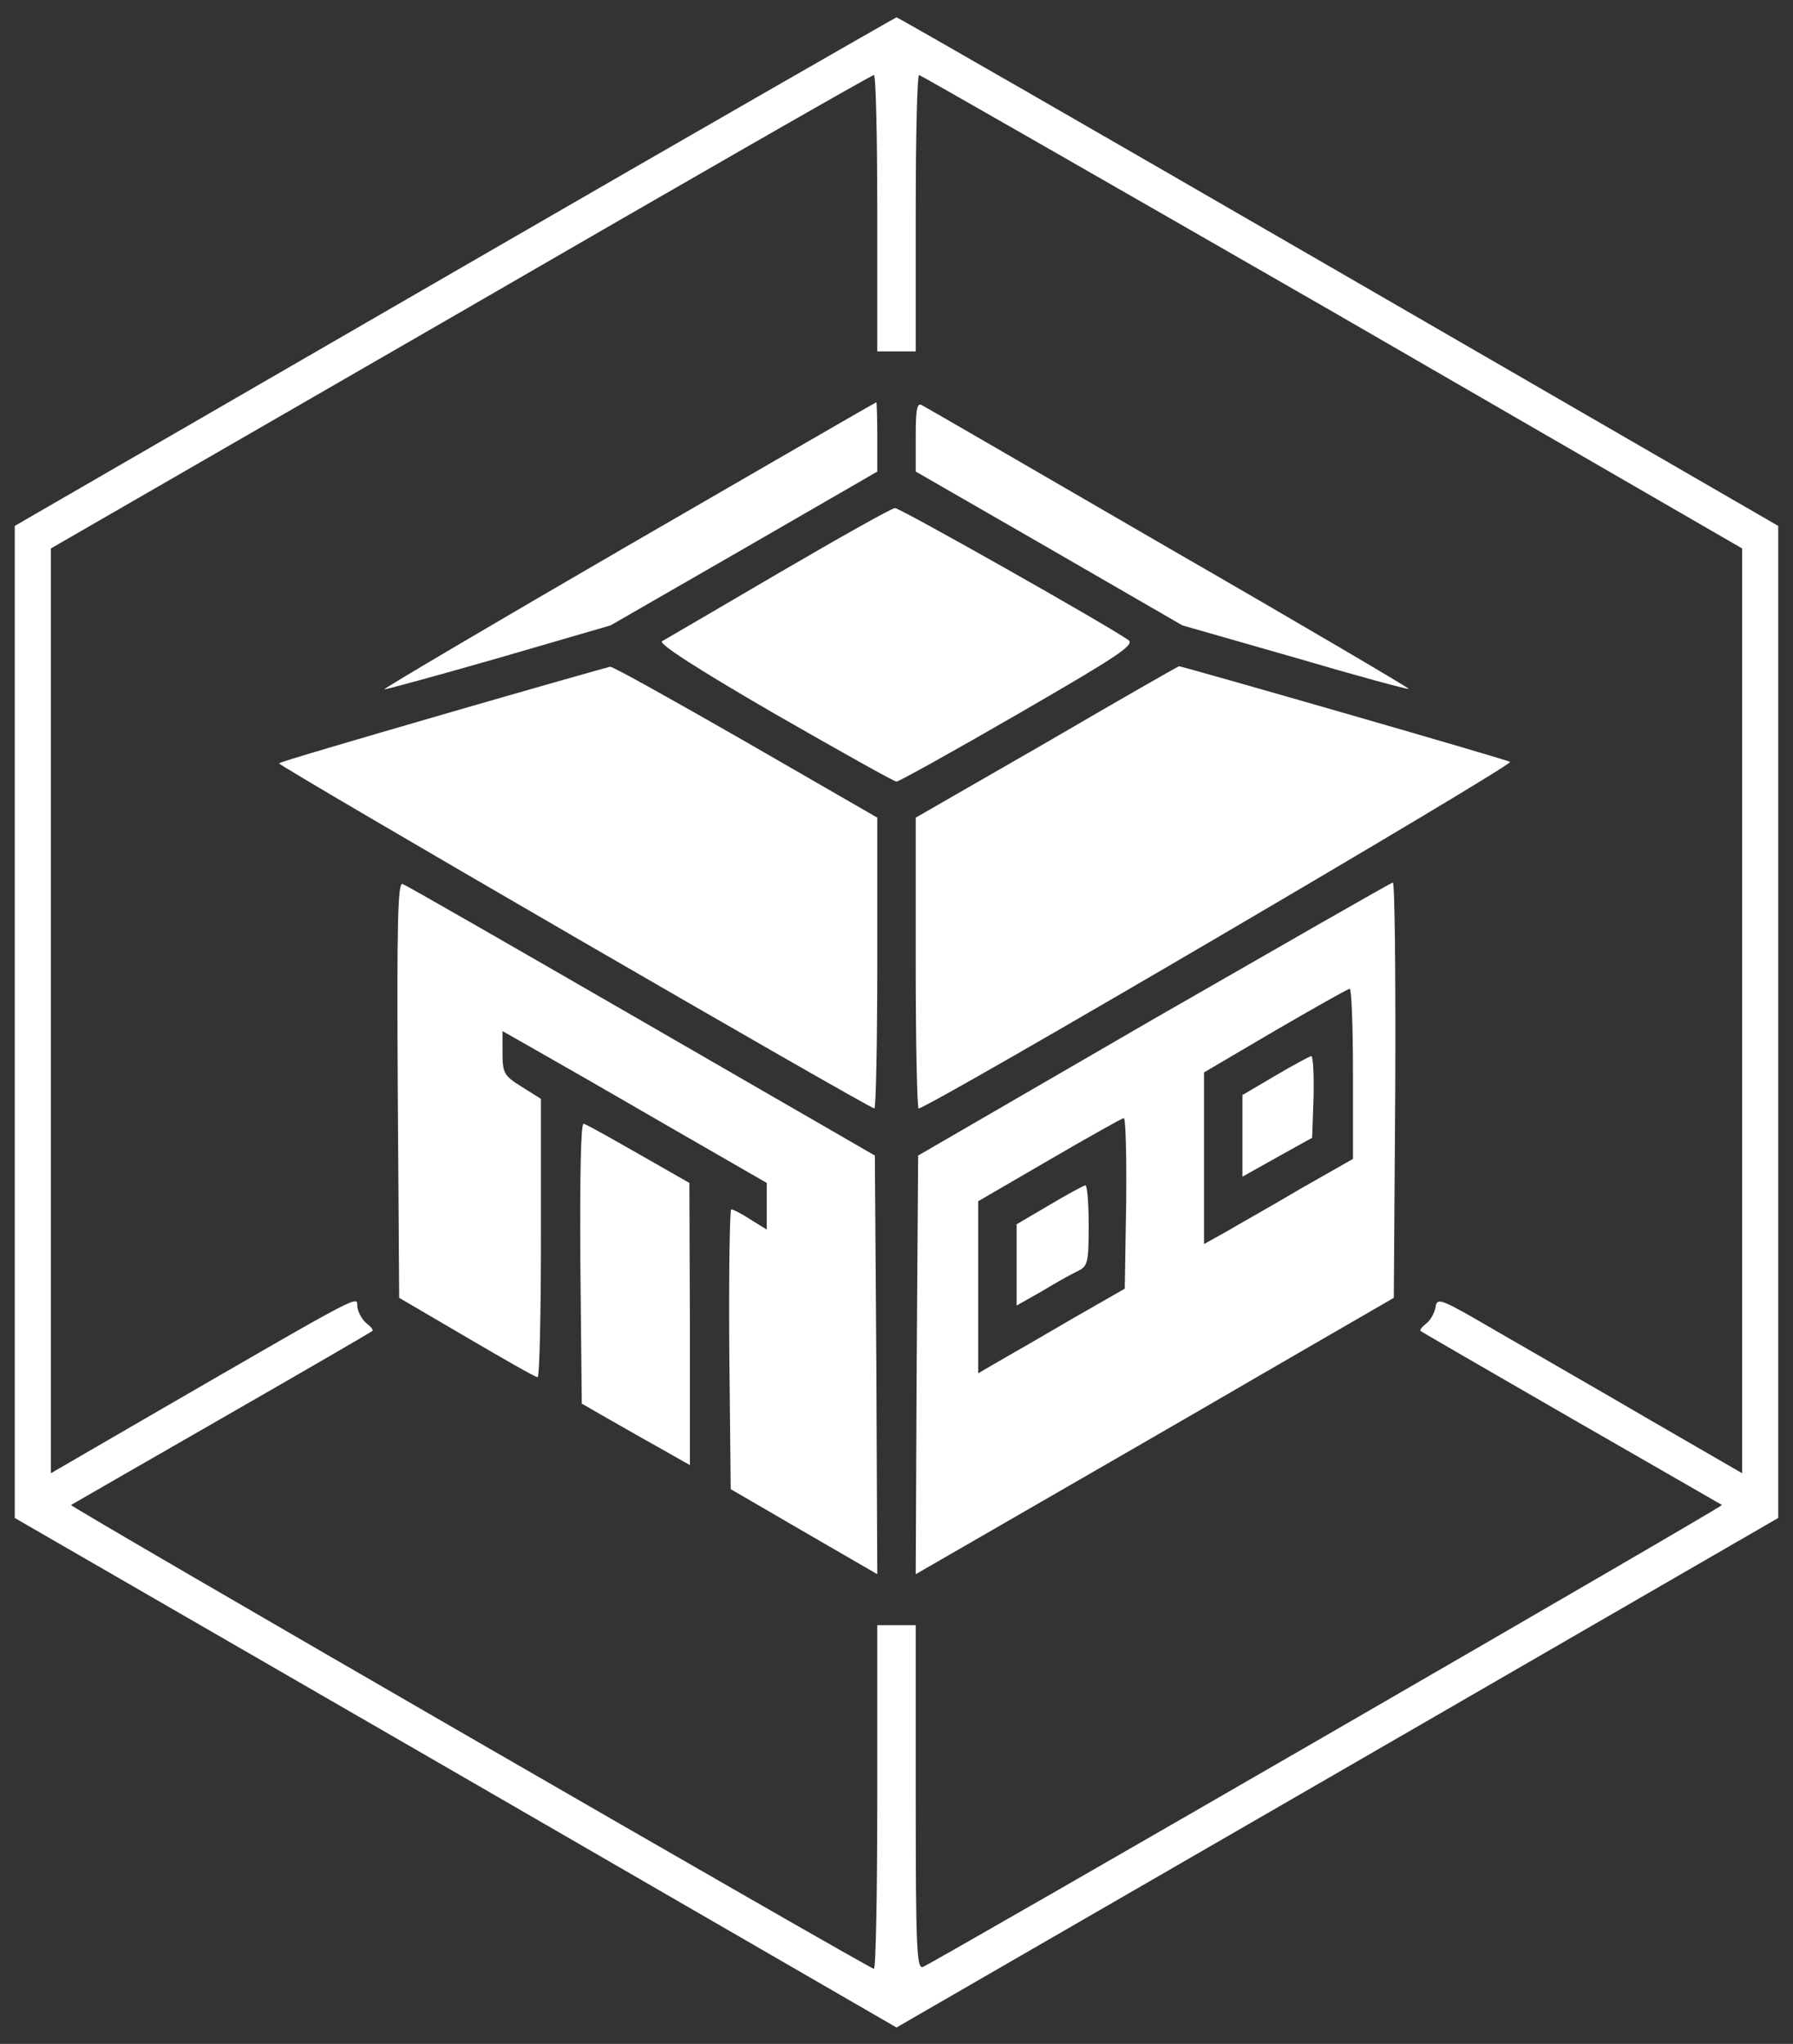
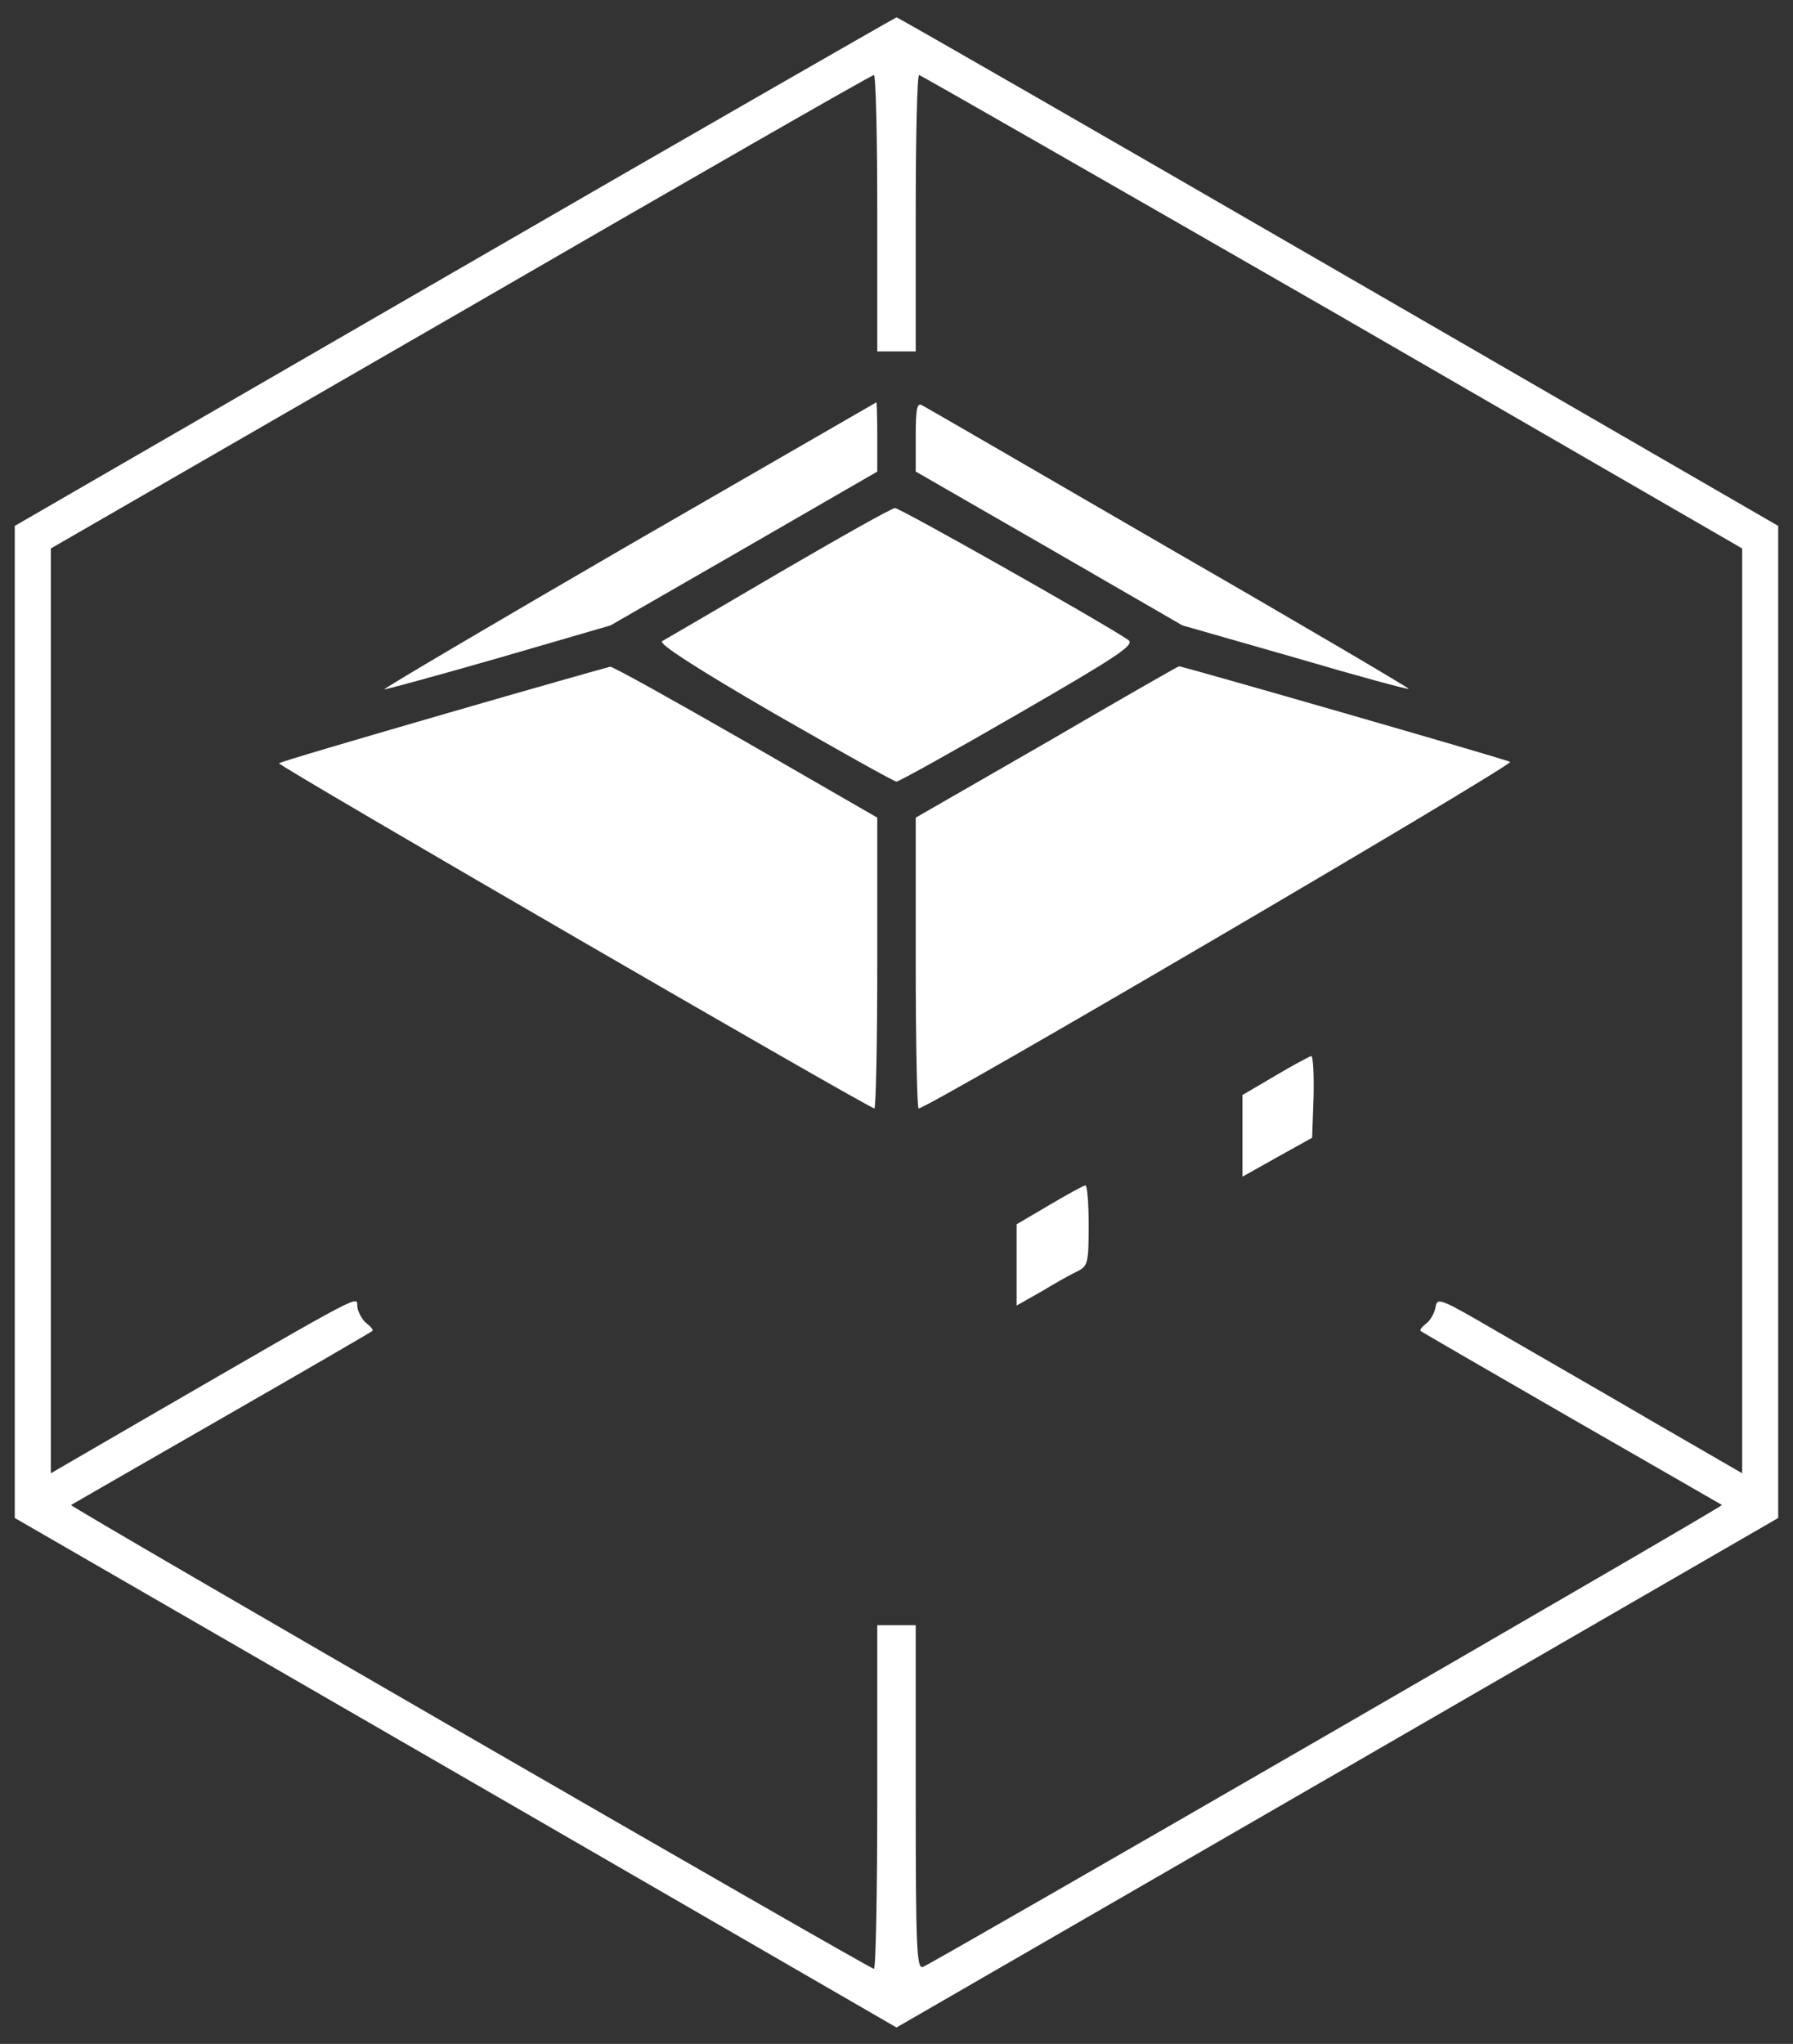
<svg xmlns="http://www.w3.org/2000/svg" width="43" height="49" viewBox="0 0 43 49" fill="none">
  <rect x="0" y="0" width="43" height="49" fill="#333333" stroke="none" />
  <path d="M10.898 6.512L0.354 12.608V24.5V36.392L10.933 42.499L21.5 48.607L32.078 42.499L42.645 36.392V24.5V12.608L32.102 6.512C26.305 3.159 21.535 0.416 21.5 0.416C21.465 0.427 16.695 3.159 10.898 6.512ZM21.039 5.117V8.425H21.5H21.961V5.117C21.961 3.285 21.995 1.799 22.042 1.799C22.076 1.799 26.536 4.357 31.952 7.468L41.781 13.149V24.235V35.32L39.569 34.041C38.347 33.327 36.699 32.382 35.904 31.921C34.556 31.137 34.464 31.091 34.429 31.333C34.406 31.472 34.303 31.656 34.21 31.725C34.107 31.806 34.038 31.886 34.072 31.91C34.095 31.933 35.731 32.877 37.69 34.007C39.661 35.136 41.274 36.069 41.297 36.081C41.332 36.115 22.399 47.051 22.134 47.155C21.984 47.213 21.961 46.706 21.961 43.087V38.962H21.5H21.039V43.076C21.039 45.346 21.005 47.201 20.958 47.201C20.855 47.201 1.657 36.115 1.703 36.081C1.726 36.069 3.339 35.136 5.31 34.007C7.28 32.877 8.905 31.933 8.928 31.91C8.963 31.886 8.893 31.806 8.79 31.725C8.697 31.656 8.594 31.472 8.571 31.345C8.536 31.068 8.963 30.838 3.443 34.03L1.219 35.32V24.235V13.149L11.048 7.48C16.441 4.357 20.901 1.799 20.958 1.799C21.005 1.799 21.039 3.285 21.039 5.117Z" fill="white" />
-   <path d="M15.081 13.069C11.843 14.947 9.204 16.503 9.216 16.526C9.239 16.537 10.46 16.203 11.947 15.777L14.643 14.993L17.847 13.149L21.039 11.306V10.464C21.039 10.015 21.027 9.635 21.016 9.646C20.993 9.646 18.331 11.19 15.081 13.069Z" fill="white" />
+   <path d="M15.081 13.069C11.843 14.947 9.204 16.503 9.216 16.526C9.239 16.537 10.46 16.203 11.947 15.777L14.643 14.993L17.847 13.149L21.039 11.306V10.464C21.039 10.015 21.027 9.635 21.016 9.646Z" fill="white" />
  <path d="M21.961 10.464V11.305L25.165 13.149L28.356 14.993L31.053 15.765C32.539 16.203 33.773 16.537 33.784 16.514C33.807 16.503 31.226 14.981 28.045 13.149C24.865 11.305 22.203 9.761 22.111 9.715C21.995 9.646 21.961 9.796 21.961 10.464Z" fill="white" />
  <path d="M18.677 13.737C17.225 14.59 15.957 15.327 15.877 15.373C15.784 15.431 16.752 16.053 18.561 17.102C20.129 18.001 21.442 18.738 21.5 18.738C21.558 18.738 22.883 18.001 24.438 17.102C26.87 15.696 27.227 15.454 27.054 15.339C26.444 14.924 21.569 12.17 21.465 12.181C21.385 12.181 20.14 12.884 18.677 13.737Z" fill="white" />
  <path d="M10.633 17.125C8.49 17.747 6.715 18.266 6.692 18.3C6.646 18.346 20.843 26.574 20.97 26.574C21.005 26.574 21.039 25.007 21.039 23.083V19.602L17.882 17.782C16.153 16.791 14.69 15.973 14.632 15.984C14.574 15.996 12.777 16.503 10.633 17.125Z" fill="white" />
  <path d="M25.107 17.793L21.961 19.602V23.083C21.961 25.007 21.995 26.574 22.03 26.574C22.261 26.574 36.331 18.323 36.215 18.266C36.1 18.197 28.356 15.973 28.276 15.973C28.253 15.973 26.824 16.791 25.107 17.793Z" fill="white" />
-   <path d="M9.539 26.125L9.573 31.114L11.187 32.059C12.074 32.578 12.834 33.016 12.892 33.016C12.938 33.027 12.973 31.529 12.973 29.685V26.344L12.512 26.055C12.085 25.79 12.051 25.721 12.051 25.237V24.719L12.719 25.099C13.088 25.306 14.517 26.125 15.888 26.92L18.389 28.36V28.913V29.478L17.997 29.236C17.79 29.098 17.582 28.994 17.536 28.994C17.501 28.994 17.478 30.503 17.49 32.347L17.524 35.701L19.288 36.726L21.039 37.74L21.016 32.716L20.981 27.703L15.393 24.477C12.316 22.702 9.735 21.216 9.654 21.193C9.539 21.146 9.516 22.149 9.539 26.125Z" fill="white" />
-   <path d="M27.665 24.431L22.019 27.703L21.984 32.727L21.961 37.74L24.519 36.265C25.936 35.447 28.518 33.961 30.258 32.947L33.427 31.114L33.461 26.136C33.473 23.394 33.45 21.158 33.404 21.158C33.346 21.169 30.776 22.645 27.665 24.431ZM32.447 25.733V27.784L31.191 28.498C30.511 28.902 29.705 29.351 29.417 29.524L28.875 29.824V27.761V25.71L30.581 24.707C31.514 24.166 32.309 23.716 32.367 23.705C32.413 23.693 32.447 24.615 32.447 25.733ZM27.008 28.844L26.974 30.895L25.706 31.621C25.015 32.025 24.22 32.486 23.954 32.635L23.459 32.923V30.861V28.798L25.165 27.807C26.098 27.265 26.893 26.816 26.951 26.805C26.997 26.805 27.02 27.726 27.008 28.844Z" fill="white" />
  <path d="M30.581 25.791L29.797 26.252V27.231V28.21L30.638 27.738L31.468 27.277L31.502 26.298C31.514 25.756 31.491 25.306 31.445 25.318C31.399 25.33 31.007 25.537 30.581 25.791Z" fill="white" />
  <path d="M25.165 28.89L24.381 29.351V30.331V31.299L24.992 30.953C25.314 30.757 25.706 30.538 25.856 30.469C26.086 30.354 26.109 30.262 26.109 29.374C26.109 28.856 26.075 28.418 26.029 28.418C25.971 28.43 25.591 28.637 25.165 28.89Z" fill="white" />
-   <path d="M13.918 30.273L13.952 33.65L14.471 33.949C14.759 34.11 15.335 34.445 15.773 34.687L16.545 35.124V31.737L16.533 28.36L15.323 27.669C14.655 27.289 14.067 26.954 13.998 26.943C13.929 26.908 13.906 28.153 13.918 30.273Z" fill="white" />
</svg>